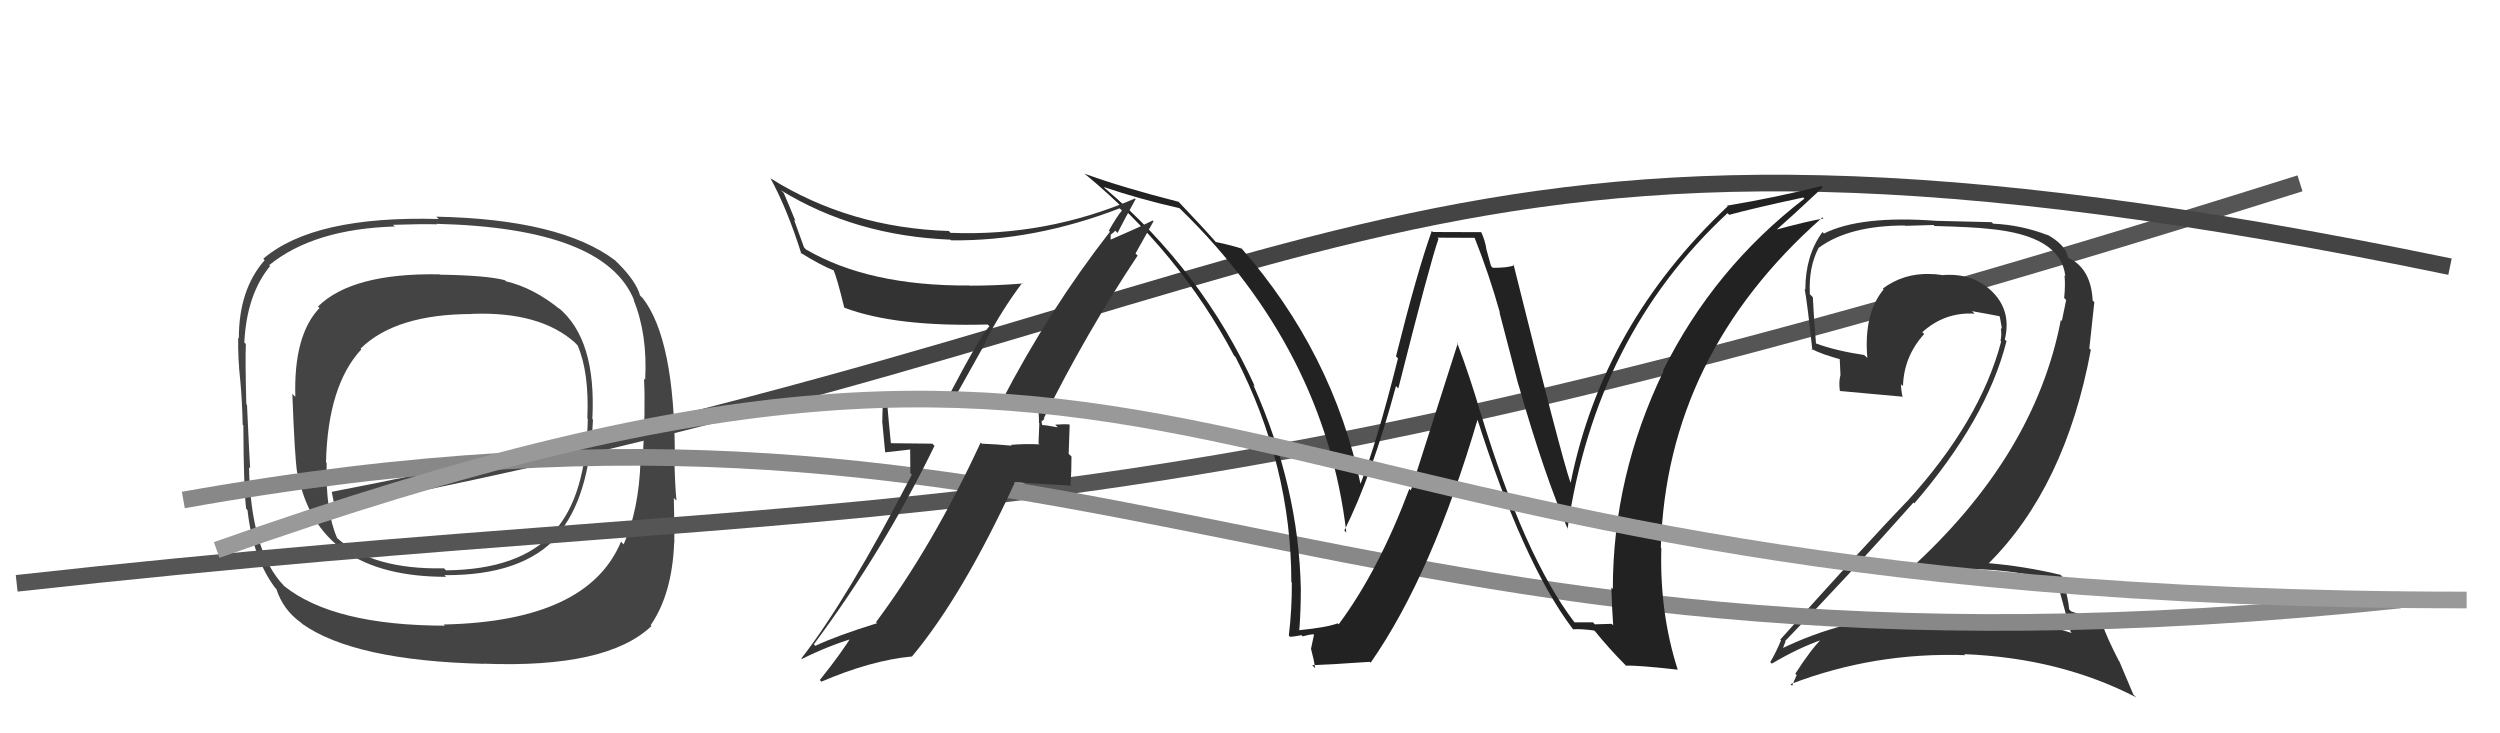
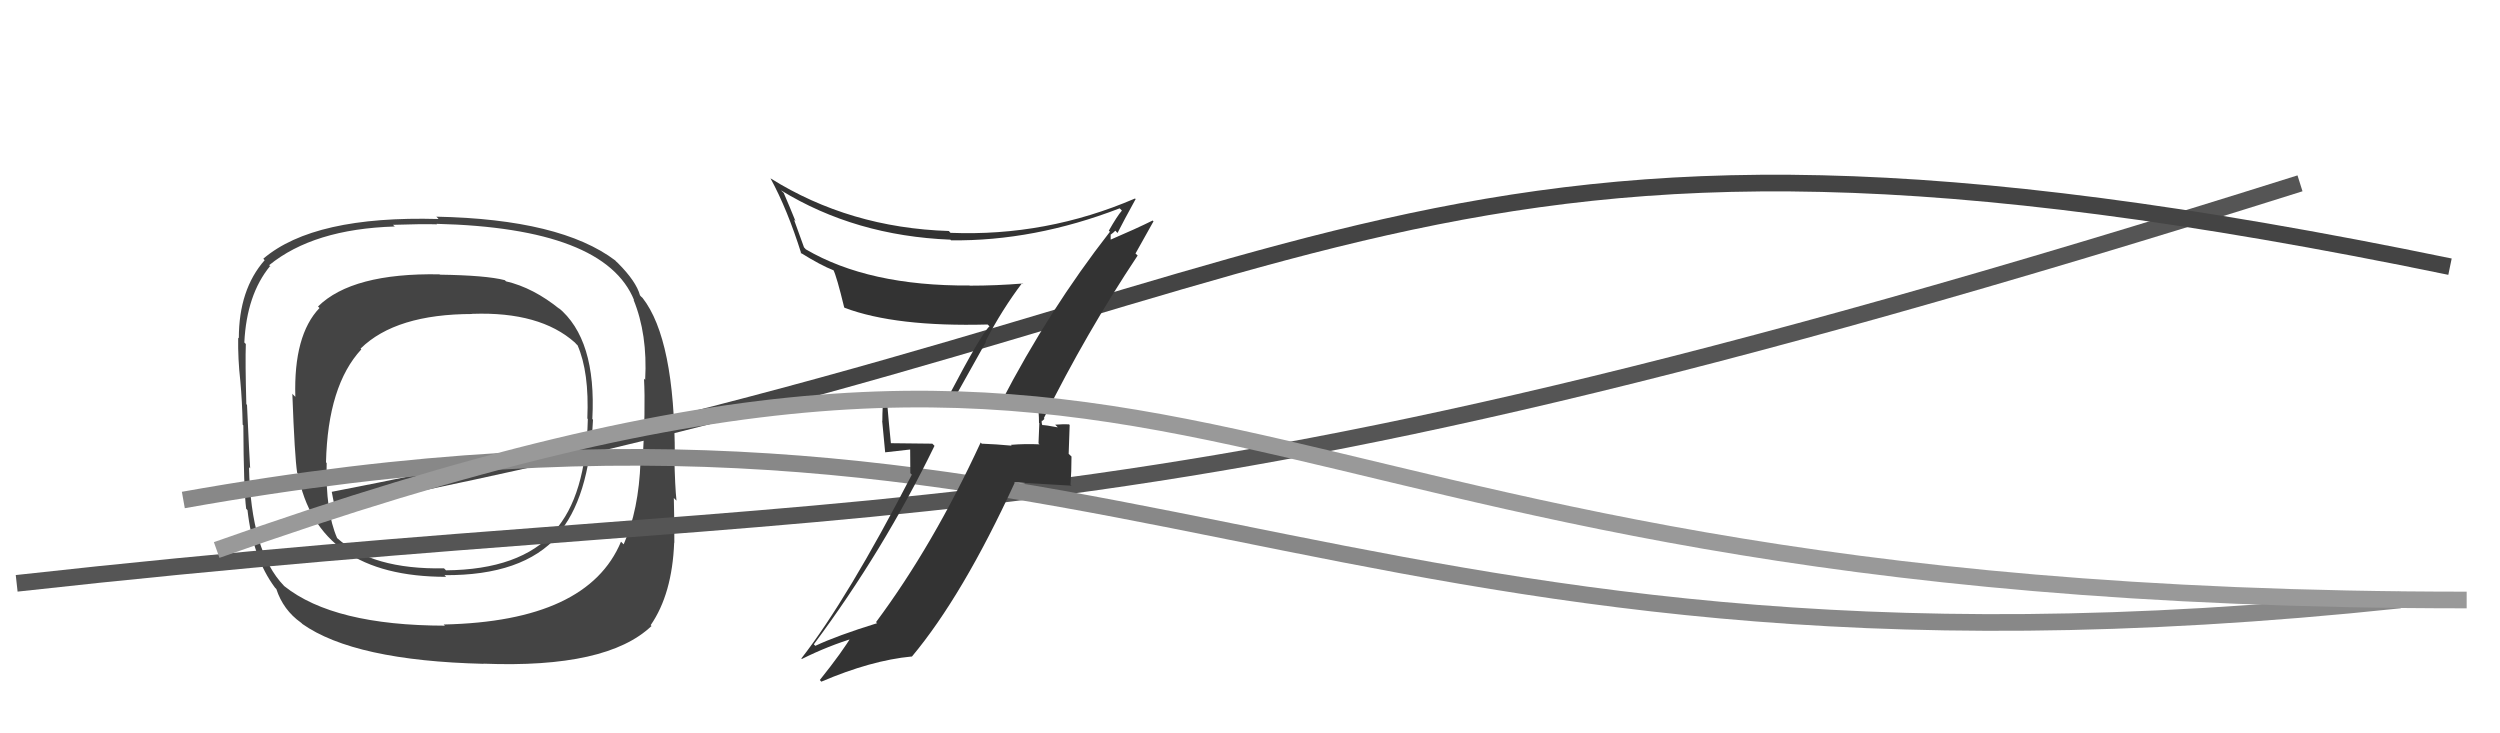
<svg xmlns="http://www.w3.org/2000/svg" width="150" height="44" viewBox="0,0,150,44">
  <path fill="#444" d="M33.48 18.44L33.56 18.52L33.60 18.56Q32.00 17.26 30.36 16.88L30.22 16.74L30.29 16.81Q29.17 16.52 26.39 16.48L26.32 16.42L26.36 16.46Q21.13 16.37 19.08 18.39L19.23 18.54L19.17 18.48Q17.61 20.11 17.72 23.81L17.57 23.66L17.54 23.62Q17.68 27.42 17.83 28.37L17.83 28.37L17.87 28.41Q19.05 34.61 26.77 34.61L26.65 34.49L26.67 34.51Q31.38 34.54 33.48 32.14L33.53 32.19L33.43 32.10Q35.35 29.94 35.58 25.18L35.65 25.25L35.54 25.14Q35.80 20.34 33.48 18.44ZM26.70 37.55L26.59 37.44L26.70 37.54Q20.02 37.53 17.06 35.17L17.22 35.33L17.04 35.15Q15.05 33.09 14.94 28.03L15.05 28.14L15.01 28.10Q14.97 27.57 14.82 24.29L14.84 24.31L14.78 24.25Q14.71 21.71 14.75 20.64L14.76 20.65L14.66 20.55Q14.80 17.68 16.20 15.97L16.29 16.05L16.15 15.91Q18.81 13.74 23.68 13.59L23.74 13.64L23.58 13.49Q25.35 13.43 26.22 13.46L26.26 13.50L26.19 13.43Q36.30 13.68 38.05 18.02L38.00 17.97L38.01 17.98Q38.86 20.05 38.71 22.79L38.67 22.75L38.64 22.72Q38.74 24.53 38.55 27.81L38.54 27.80L38.43 27.69Q38.33 30.60 37.42 32.66L37.30 32.54L37.26 32.50Q35.27 37.28 26.63 37.47ZM39.08 37.56L39.12 37.59L39.04 37.51Q40.33 35.64 40.45 32.56L40.58 32.70L40.46 32.57Q40.47 31.48 40.43 29.88L40.46 29.91L40.59 30.04Q40.50 29.22 40.46 27.40L40.41 27.34L40.49 27.42Q40.49 20.35 38.55 17.87L38.46 17.79L38.40 17.72Q38.17 16.88 37.07 15.78L36.95 15.67L36.92 15.63Q33.64 13.15 26.18 13.00L26.26 13.08L26.31 13.14Q18.84 12.93 15.80 15.52L15.84 15.57L15.88 15.61Q14.33 17.37 14.33 20.30L14.40 20.37L14.29 20.26Q14.27 21.54 14.42 22.87L14.42 22.86L14.42 22.87Q14.53 24.04 14.56 25.48L14.46 25.38L14.60 25.52Q14.62 29.35 14.77 30.53L14.76 30.51L14.85 30.61Q15.17 33.47 16.50 35.26L16.52 35.28L16.58 35.34Q16.99 36.60 18.06 37.36L18.13 37.42L18.13 37.43Q21.26 39.64 29.02 39.83L29.12 39.92L29.01 39.82Q36.42 40.11 39.09 37.56ZM35.25 25.12L35.32 25.19L35.27 25.13Q35.16 29.78 33.25 31.88L33.22 31.84L33.26 31.89Q31.22 34.18 26.76 34.22L26.68 34.14L26.64 34.10Q22.34 34.18 20.21 32.27L20.22 32.28L20.23 32.29Q19.52 30.67 19.60 27.78L19.58 27.76L19.56 27.74Q19.67 23.13 21.68 20.96L21.63 20.91L21.64 20.91Q23.75 18.84 28.36 18.84L28.26 18.74L28.36 18.83Q32.40 18.69 34.49 20.55L34.60 20.67L34.65 20.71Q35.36 22.33 35.24 25.11Z" />
  <path d="M1 35 C55 29,65 34,138 11" stroke="#555" fill="none" />
-   <path fill="#333" d="M123.34 34.84L123.48 34.98L123.42 34.92Q123.70 35.89 124.24 37.91L124.24 37.91L124.31 37.98Q120.07 36.63 115.46 36.89L115.38 36.81L115.39 36.83Q110.74 37.01 106.75 38.99L106.78 39.02L106.90 39.15Q107.11 38.45 107.15 38.52L107.12 38.49L107.10 38.47Q110.89 34.57 114.81 30.15L114.66 30.01L114.86 30.20Q119.21 25.15 120.39 20.47L120.29 20.37L120.29 20.37Q120.72 18.59 119.44 17.41L119.45 17.42L119.45 17.42Q118.29 16.35 116.50 16.51L116.52 16.52L116.50 16.50Q116.14 16.44 115.79 16.44L115.88 16.53L115.79 16.44Q114.22 16.39 112.97 17.31L113.09 17.44L113.02 17.36Q111.81 18.82 112.04 21.48L111.99 21.43L111.85 21.30Q110.16 21.05 108.94 20.60L108.92 20.58L108.96 20.61Q108.84 19.28 108.77 17.83L108.66 17.72L108.59 17.65Q108.51 16.01 109.12 14.87L109.16 14.91L109.12 14.87Q110.94 13.53 114.29 13.53L114.31 13.55L116.01 13.50L116.07 13.56Q118.37 13.62 119.33 13.73L119.36 13.77L119.32 13.73Q123.65 14.13 123.92 16.57L123.84 16.50L123.87 16.53Q123.93 17.08 123.85 17.88L123.95 17.98L123.97 18.00Q123.86 18.57 123.71 19.26L123.65 19.20L123.65 19.20Q122.08 27.38 114.51 34.23L114.58 34.30L114.47 34.19Q115.93 34.09 117.30 34.09L117.35 34.14L117.36 34.15Q120.50 34.06 123.36 34.86ZM122.84 14.09L122.81 14.06L122.86 14.11Q121.30 13.50 119.59 13.42L119.49 13.33L116.18 13.25L116.18 13.25Q111.65 12.91 109.44 14.01L109.47 14.05L109.35 13.92Q108.32 15.32 108.32 17.38L108.27 17.33L108.28 17.34Q108.44 18.18 108.74 21.00L108.61 20.87L108.66 20.92Q109.32 21.27 110.50 21.58L110.38 21.46L110.43 22.54L110.42 22.53Q110.32 22.92 110.39 23.45L110.37 23.43L110.40 23.46Q111.66 23.57 114.13 23.80L114.22 23.89L114.16 23.84Q114.06 23.39 114.06 23.05L114.15 23.14L114.18 23.16Q114.23 21.39 115.45 20.04L115.33 19.92L115.34 19.93Q116.69 18.71 118.48 18.82L118.33 18.68L118.32 18.67Q119.19 18.82 119.96 18.97L119.91 18.92L119.99 19.01Q120.05 19.33 120.12 19.75L120.17 19.79L120.05 19.67Q120.11 20.11 120.03 20.45L120.07 20.49L120.07 20.49Q118.82 25.26 114.41 30.10L114.40 30.08L114.41 30.09Q112.26 32.32 106.81 38.38L106.82 38.38L106.86 38.42Q106.56 39.15 106.22 39.72L106.18 39.69L106.31 39.82Q107.86 38.89 109.38 38.36L109.31 38.29L109.33 38.30Q108.67 38.94 107.72 40.42L107.69 40.39L107.80 40.51Q107.65 40.81 107.53 41.15L107.57 41.19L107.43 41.05Q112.44 39.12 117.92 39.31L117.77 39.17L117.86 39.25Q123.61 39.48 128.17 41.84L128.00 41.67L127.16 39.68L127.13 39.65Q126.41 38.25 126.14 37.45L126.23 37.54L126.14 37.45Q125.49 37.10 124.27 36.68L124.31 36.73L124.15 36.56Q124.11 35.95 123.72 34.58L123.79 34.64L123.63 34.49Q121.48 33.97 119.20 33.78L119.25 33.84L119.27 33.85Q123.92 29.25 125.45 20.99L125.36 20.91L125.66 18.13L125.56 18.03Q125.47 16.22 124.25 15.54L124.26 15.54L124.29 15.61L124.28 15.60Q124.19 15.48 124.12 15.48L124.11 15.47L124.09 15.45Q123.93 14.68 122.82 14.07Z" />
  <path d="M20 30 C82 18,84 3,147 16" stroke="#444" fill="none" />
  <path d="M11 30 C67 20,78 43,144 36" stroke="#888" fill="none" />
-   <path fill="#222" d="M94.61 37.48L94.48 37.35L94.47 37.34Q91.47 33.42 88.84 24.78L88.89 24.83L88.83 24.77Q88.22 22.67 87.42 20.54L87.47 20.59L84.65 29.42L84.56 29.33Q82.72 34.23 80.32 37.46L80.43 37.57L80.26 37.40Q79.60 37.65 77.96 37.81L77.81 37.65L77.96 37.80Q78.05 36.60 78.05 35.35L78.08 35.38L78.05 35.35Q77.93 29.21 75.19 23.08L75.31 23.21L75.30 23.20Q72.15 16.27 66.29 11.29L66.24 11.24L66.22 11.22Q68.41 11.96 70.77 12.49L70.70 12.43L70.84 12.56Q79.49 20.99 80.78 31.95L80.67 31.84L80.66 31.83Q82.31 28.53 83.76 23.16L83.76 23.17L83.90 23.30Q85.81 15.74 86.31 14.33L86.24 14.26L88.49 14.27L88.47 14.25Q89.35 16.46 90.00 18.78L89.97 18.75L91.10 23.08L91.11 23.09Q92.67 28.54 94.08 31.78L94.11 31.81L94.05 31.74Q95.73 20.14 103.65 12.79L103.67 12.81L103.75 12.89Q105.22 12.49 108.19 11.85L108.24 11.89L108.26 11.92Q102.82 16.11 99.78 22.24L99.72 22.19L99.81 22.27Q96.77 28.56 96.77 35.34L96.68 35.25L96.68 35.24Q96.71 36.38 96.79 37.52L96.70 37.43L95.69 37.46L95.58 37.34Q95.05 37.34 94.47 37.34ZM100.67 40.19L100.66 40.18L100.66 40.17Q99.57 36.76 99.68 32.88L99.63 32.83L99.65 32.85Q99.98 21.30 109.35 13.04L109.29 12.99L109.41 13.11Q108.40 13.28 106.46 13.81L106.51 13.86L106.51 13.86Q107.46 13.03 109.37 11.24L109.35 11.22L109.30 11.16Q106.55 11.85 103.62 12.34L103.78 12.50L103.66 12.38Q96.14 19.48 94.24 28.96L94.19 28.91L94.23 28.96Q93.66 27.32 90.81 15.86L90.88 15.94L90.86 15.91Q90.52 16.07 89.57 16.07L89.46 15.96L89.17 14.91L89.18 14.92Q89.10 14.42 88.87 13.92L88.88 13.93L85.97 13.92L85.91 13.85Q85.04 16.26 83.76 21.38L83.81 21.43L83.88 21.50Q82.60 26.61 81.61 29.08L81.50 28.98L81.65 29.12Q79.98 21.14 74.42 14.82L74.53 14.93L74.53 14.93Q73.89 14.71 72.94 14.52L72.91 14.48L73.01 14.59Q72.27 13.74 70.71 12.10L70.69 12.07L70.72 12.11Q67.24 11.22 65.07 10.42L65.22 10.56L65.11 10.45Q70.75 15.11 74.03 21.31L74.01 21.30L74.13 21.42Q77.48 27.93 77.48 34.93L77.48 34.93L77.51 34.96Q77.52 36.53 77.33 38.13L77.36 38.16L77.41 38.21Q77.63 38.20 78.09 38.11L78.00 38.02L78.16 38.18Q78.59 38.06 78.82 38.06L78.84 38.08L78.66 38.93L78.66 38.93Q78.83 39.55 78.91 40.09L78.87 40.05L78.73 39.91Q79.90 39.87 82.19 39.71L82.26 39.79L82.24 39.76Q85.94 34.45 88.69 25.05L88.58 24.94L88.57 24.93Q91.36 33.73 94.33 37.69L94.43 37.79L94.39 37.76Q94.81 37.72 95.65 37.83L95.75 37.93L95.74 37.92Q96.50 38.87 97.56 39.94L97.55 39.93L97.56 39.94Q98.26 39.91 100.66 40.18Z" />
  <path fill="#333" d="M60.21 24.27L60.05 24.11L60.10 24.15Q60.97 24.22 62.38 24.07L62.30 24.00L62.23 23.93Q62.34 24.72 62.34 25.37L62.36 25.39L62.31 26.60L62.37 26.66Q61.49 26.62 60.66 26.69L60.70 26.74L60.71 26.74Q59.74 26.65 58.91 26.62L58.99 26.71L58.84 26.55Q55.99 32.72 52.56 37.33L52.62 37.38L52.63 37.39Q50.21 38.14 48.92 38.75L48.91 38.74L48.83 38.66Q53.02 33.03 56.07 26.75L55.94 26.62L53.28 26.59L53.47 26.77Q53.32 25.30 53.21 23.96L53.36 24.12L53.22 23.97Q55.22 24.22 57.27 24.22L57.15 24.10L59.16 20.51L59.13 20.48Q60.12 18.58 61.33 16.98L61.42 17.07L61.37 17.01Q59.78 17.14 58.18 17.14L58.11 17.06L58.17 17.13Q52.12 17.17 48.35 14.96L48.24 14.84L47.64 13.18L47.73 13.27Q47.40 12.45 47.02 11.57L46.95 11.51L46.86 11.42Q51.31 14.15 57.02 14.38L56.94 14.29L57.06 14.42Q62.04 14.48 67.18 12.50L67.32 12.64L67.31 12.64Q67.03 12.96 66.53 13.84L66.67 13.98L66.60 13.90Q62.93 18.61 60.07 24.13ZM68.14 15.22L68.13 15.21L69.21 13.28L69.16 13.23Q68.20 13.71 66.52 14.43L66.64 14.56L66.64 14.06L66.65 14.07Q66.81 13.96 66.92 13.84L66.95 13.87L67.05 13.98Q67.41 13.27 68.14 11.94L68.17 11.97L68.10 11.91Q62.78 14.20 57.03 13.97L56.94 13.87L56.93 13.86Q50.98 13.67 46.23 10.70L46.25 10.73L46.23 10.70Q47.24 12.55 48.08 15.22L48.14 15.28L48.01 15.15Q49.24 15.92 50.04 16.23L49.98 16.17L50.00 16.19Q50.20 16.58 50.65 18.44L50.51 18.30L50.68 18.47Q53.74 19.62 59.26 19.47L59.35 19.56L59.37 19.58Q58.90 19.99 56.92 23.76L57.04 23.88L56.89 23.73Q54.97 23.86 52.99 23.67L52.86 23.54L53.03 23.71Q52.94 24.38 52.94 25.26L52.93 25.25L53.11 27.14L54.61 26.97L54.62 28.39L54.71 28.48Q50.86 35.93 48.08 39.51L47.93 39.36L48.11 39.54Q49.69 38.75 51.32 38.26L51.22 38.16L51.15 38.08Q50.56 39.09 49.19 40.80L49.26 40.88L49.28 40.90Q52.27 39.62 54.70 39.39L54.88 39.57L54.71 39.40Q57.76 35.75 60.88 28.97L60.85 28.94L64.29 29.14L64.23 29.08Q64.29 28.30 64.29 27.39L64.12 27.23L64.18 25.50L64.14 25.46Q63.86 25.44 63.31 25.48L63.45 25.62L63.46 25.64Q62.74 25.50 62.47 25.50L62.45 25.48L62.58 25.61Q62.47 25.38 62.51 25.23L62.53 25.26L62.67 25.13L62.63 25.09Q65.17 19.98 68.26 15.33Z" />
  <path d="M13 33 C75 11,69 36,148 36" stroke="#999" fill="none" />
</svg>